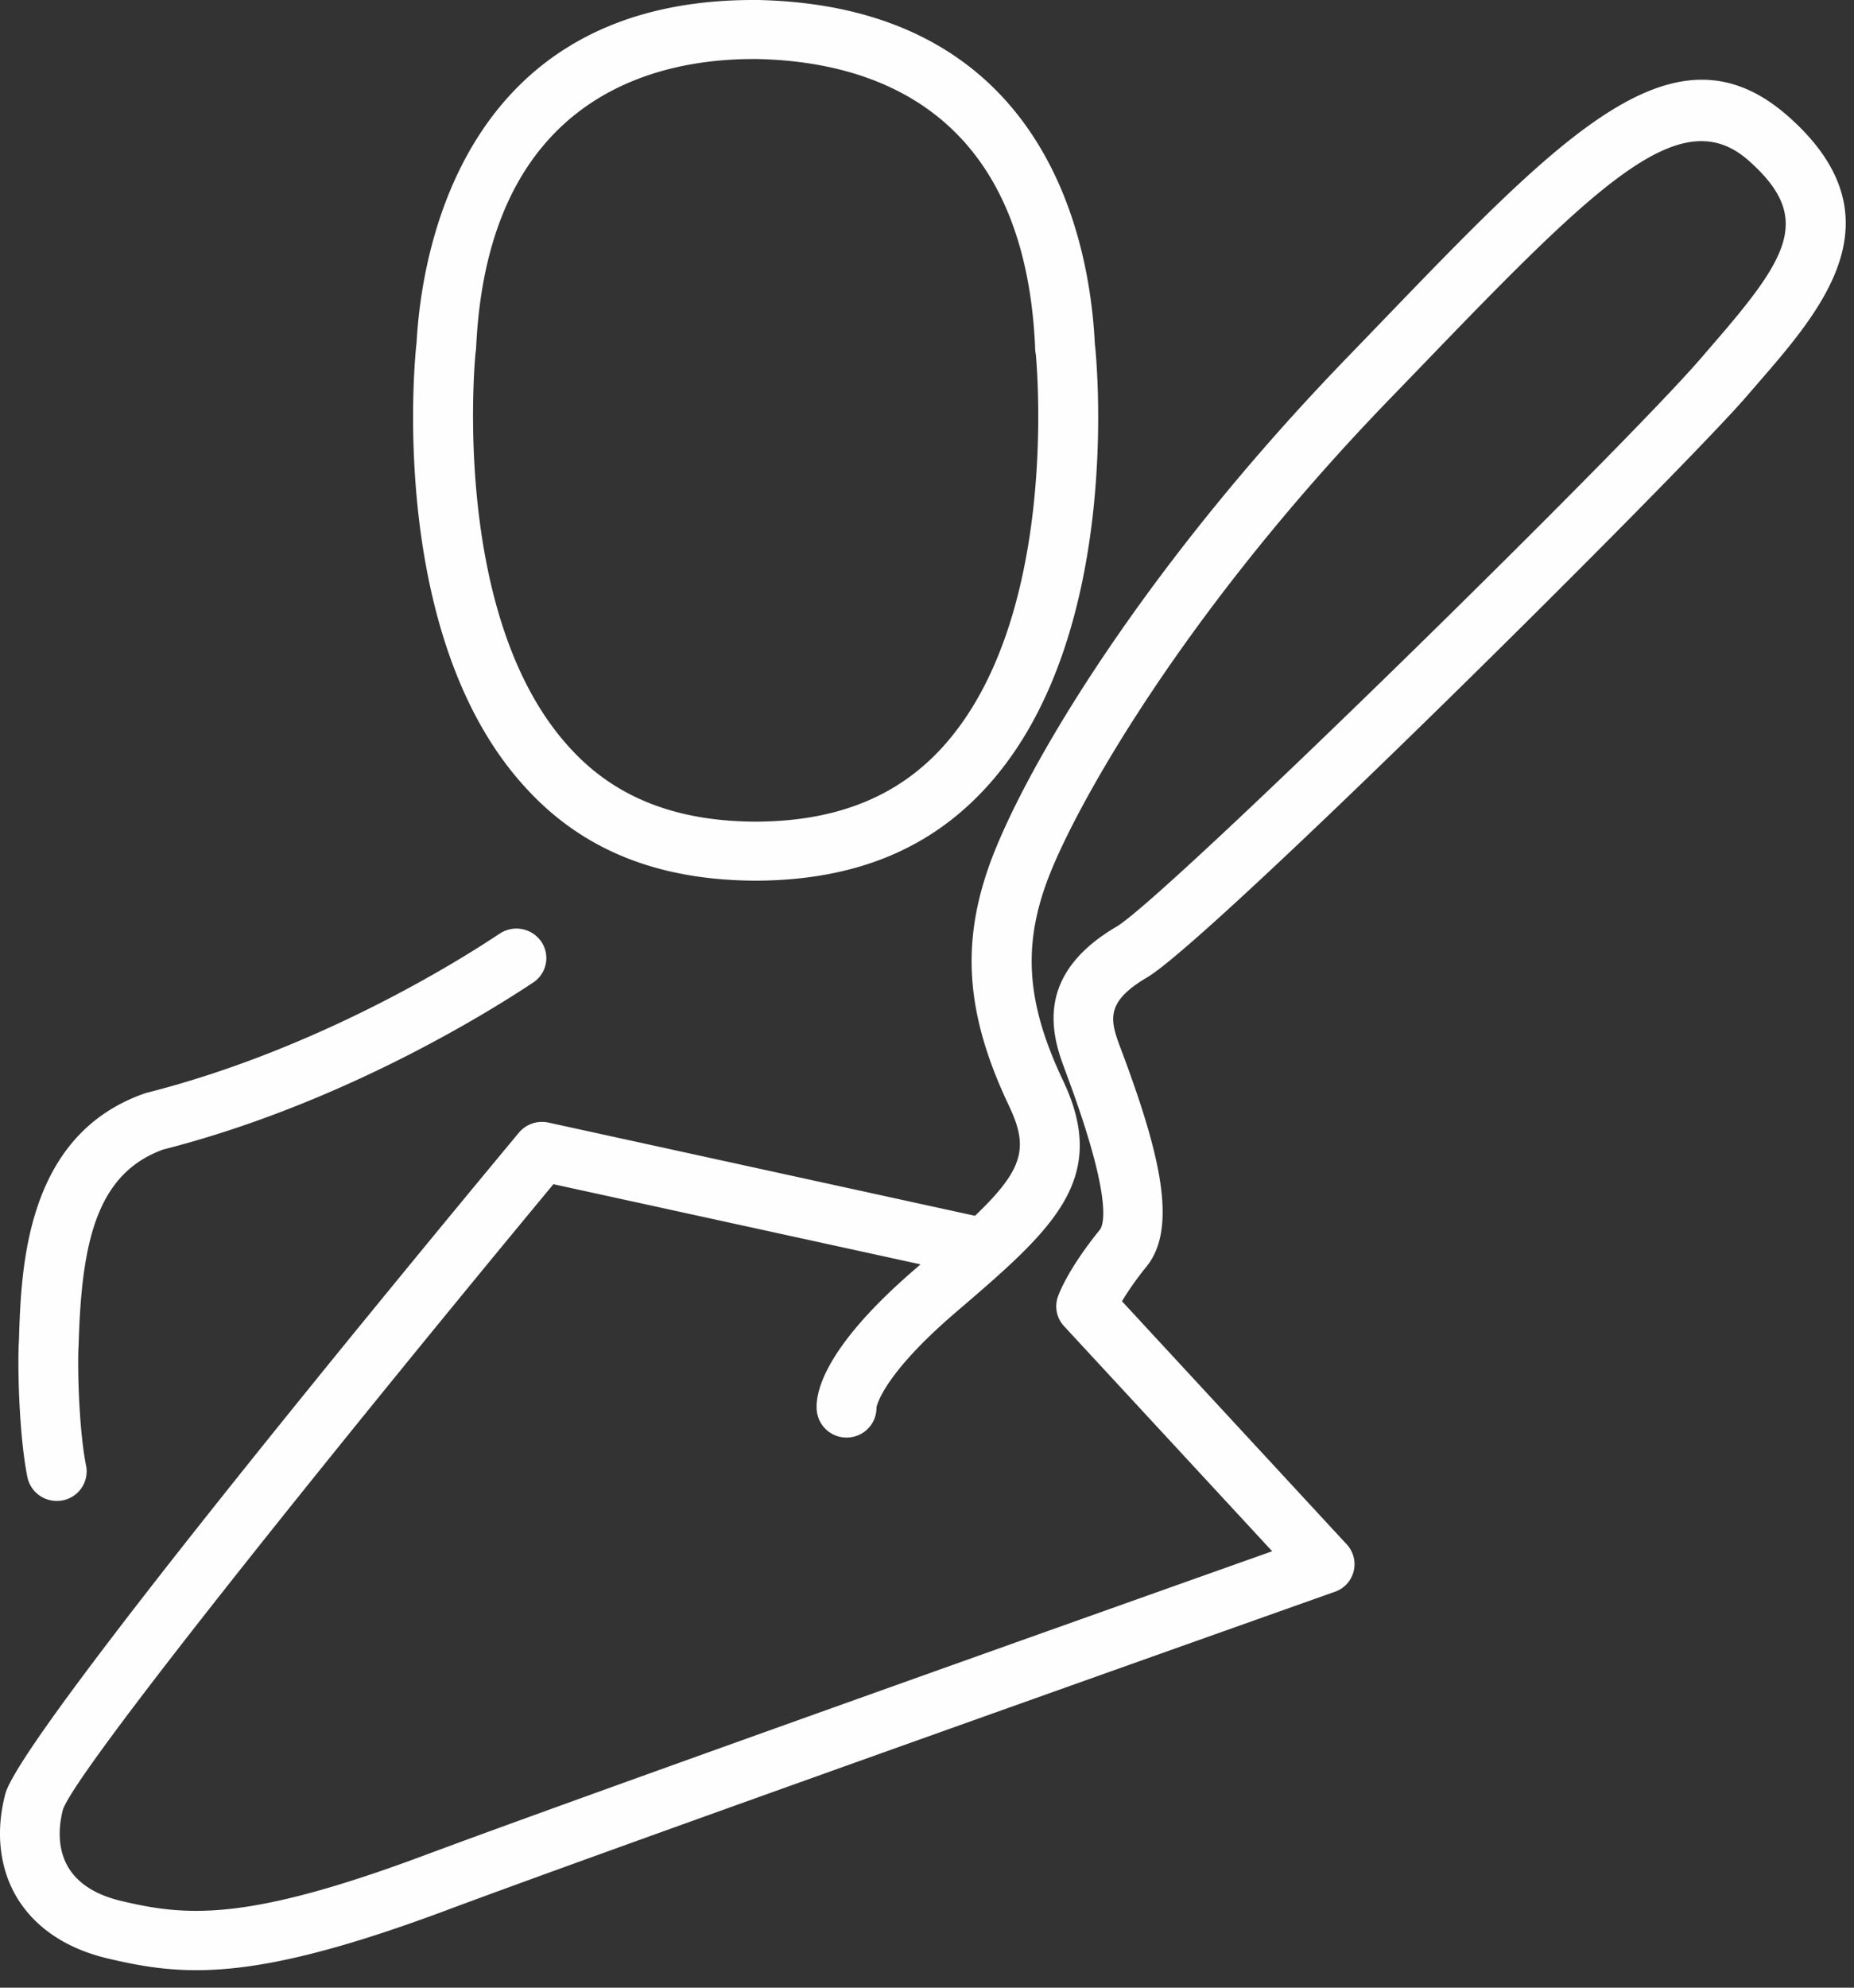
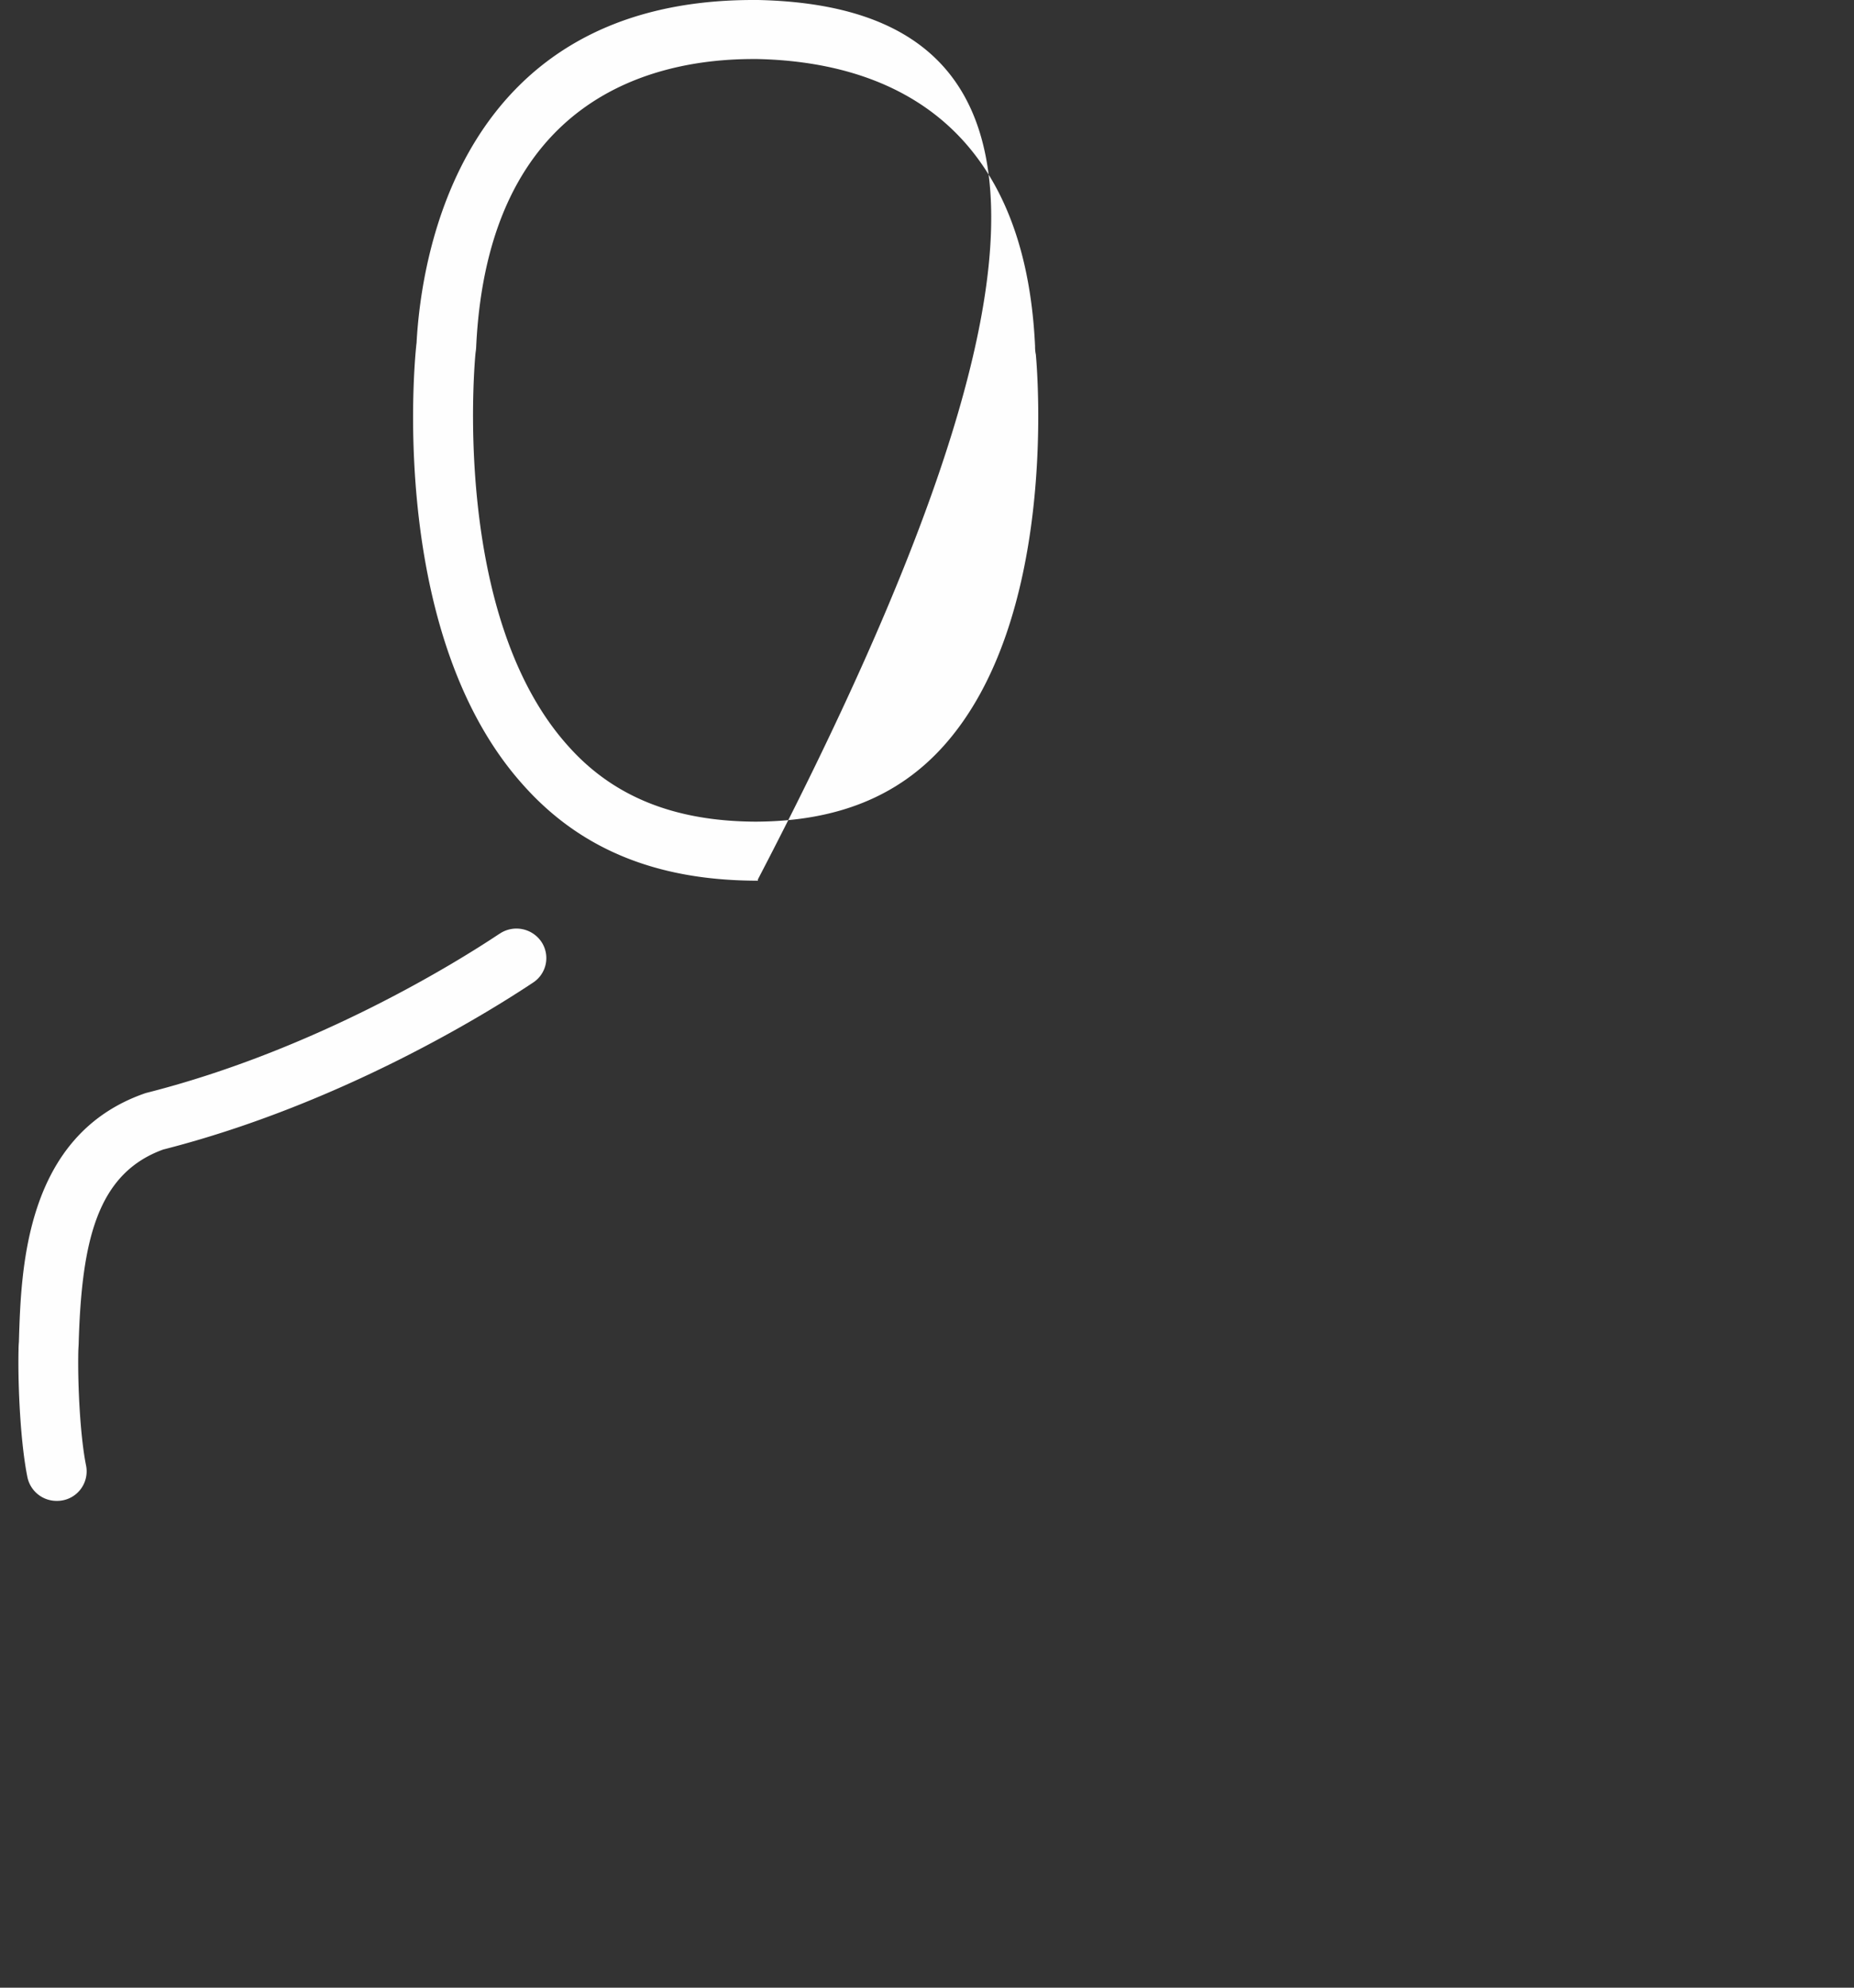
<svg xmlns="http://www.w3.org/2000/svg" width="28" height="30" viewBox="0 0 28 30">
  <rect x="0" y="0" width="28" height="30" fill="#333333" stroke="none" />
  <title>icon-metselaar-white</title>
  <g fill="#FEFEFE" fill-rule="evenodd">
-     <path d="M.857 22.653a.446.446 0 0 0 .443-.533c-.088-.433-.129-1.219-.117-1.739l.002-.042a1.66 1.66 0 0 0 .004-.092c.047-1.519.278-2.535 1.275-2.897 2.708-.69 4.94-2.09 5.581-2.516a.442.442 0 0 0 .133-.617.455.455 0 0 0-.624-.13l-.033.021c-.593.394-2.725 1.731-5.303 2.385a.454.454 0 0 0-.039.012c-1.797.631-1.86 2.637-1.893 3.729 0 .018-.002.035-.003.051a1.262 1.262 0 0 0-.003.087c-.012.55.03 1.411.134 1.923a.45.45 0 0 0 .443.358M7.182 5.326l.002-.016a.607.607 0 0 0 .007-.067C7.368 1.457 9.89.891 11.375.891h.063c1.824.04 4.031.828 4.194 4.332 0 .026 0 .072.012.129.032.352.313 4.012-1.398 5.912-.679.754-1.597 1.127-2.803 1.137h-.058c-1.211-.01-2.127-.382-2.801-1.138-1.78-1.971-1.412-5.844-1.402-5.937m4.2 7.966h.065c1.48-.013 2.616-.483 3.474-1.437 2.088-2.318 1.622-6.604 1.616-6.646l-.002-.017C16.46 3.655 15.818.096 11.448 0h-.073C6.935 0 6.36 3.888 6.291 5.177a.92.92 0 0 0-.007.063c-.045.447-.362 4.414 1.623 6.614.852.954 1.987 1.425 3.474 1.438" />
-     <path d="M25.87 5.196l-.181.21c-1.163 1.352-8.096 8.151-8.827 8.58-1.155.678-1.017 1.505-.813 2.068l.06.163c.699 1.875.56 2.267.502 2.343-.488.601-.622.975-.636 1.016a.44.44 0 0 0 .095.44l3.143 3.397c-2.34.83-10.435 3.706-12.797 4.587-2.705 1.01-3.608.923-4.589.69-.378-.09-.645-.259-.792-.5-.181-.3-.144-.65-.084-.88.24-.666 4.596-6.05 7.407-9.437l5.544 1.21-.057.05c-1.457 1.248-1.54 1.938-1.507 2.177a.45.45 0 0 0 .507.383.448.448 0 0 0 .392-.451c.012-.058.134-.524 1.2-1.437 1.453-1.245 2.33-1.996 1.618-3.495-.571-1.203-.621-2.092-.178-3.172.484-1.18 2.106-4.01 5.11-7.115l.524-.542c2.666-2.767 3.887-3.951 4.898-3.057.964.854.618 1.439-.539 2.772m1.142-3.435c-1.707-1.512-3.381.227-6.156 3.106l-.522.541c-2.897 2.995-4.663 5.856-5.295 7.396-.542 1.322-.484 2.447.198 3.884.3.63.228.954-.512 1.662l-6.443-1.407a.455.455 0 0 0-.446.153C6.075 19.214.313 26.192.08 27.076c-.151.573-.087 1.131.18 1.571.273.448.741.762 1.355.909.429.102.843.18 1.35.18.839 0 1.933-.216 3.771-.902 2.75-1.027 13.313-4.77 13.42-4.808a.44.44 0 0 0 .18-.72l-3.391-3.666c.075-.126.192-.304.37-.524.476-.586.201-1.706-.358-3.207l-.058-.154c-.14-.387-.18-.647.425-1.003.957-.562 8.09-7.65 9.054-8.77l.178-.206c.966-1.113 2.168-2.499.456-4.015" />
+     <path d="M.857 22.653a.446.446 0 0 0 .443-.533c-.088-.433-.129-1.219-.117-1.739l.002-.042a1.66 1.66 0 0 0 .004-.092c.047-1.519.278-2.535 1.275-2.897 2.708-.69 4.94-2.09 5.581-2.516a.442.442 0 0 0 .133-.617.455.455 0 0 0-.624-.13l-.033.021c-.593.394-2.725 1.731-5.303 2.385a.454.454 0 0 0-.039.012c-1.797.631-1.86 2.637-1.893 3.729 0 .018-.002.035-.003.051a1.262 1.262 0 0 0-.003.087c-.012.55.03 1.411.134 1.923a.45.45 0 0 0 .443.358M7.182 5.326l.002-.016a.607.607 0 0 0 .007-.067C7.368 1.457 9.89.891 11.375.891h.063c1.824.04 4.031.828 4.194 4.332 0 .026 0 .072.012.129.032.352.313 4.012-1.398 5.912-.679.754-1.597 1.127-2.803 1.137h-.058c-1.211-.01-2.127-.382-2.801-1.138-1.78-1.971-1.412-5.844-1.402-5.937m4.2 7.966h.065l-.002-.017C16.46 3.655 15.818.096 11.448 0h-.073C6.935 0 6.36 3.888 6.291 5.177a.92.92 0 0 0-.007.063c-.045.447-.362 4.414 1.623 6.614.852.954 1.987 1.425 3.474 1.438" />
  </g>
</svg>